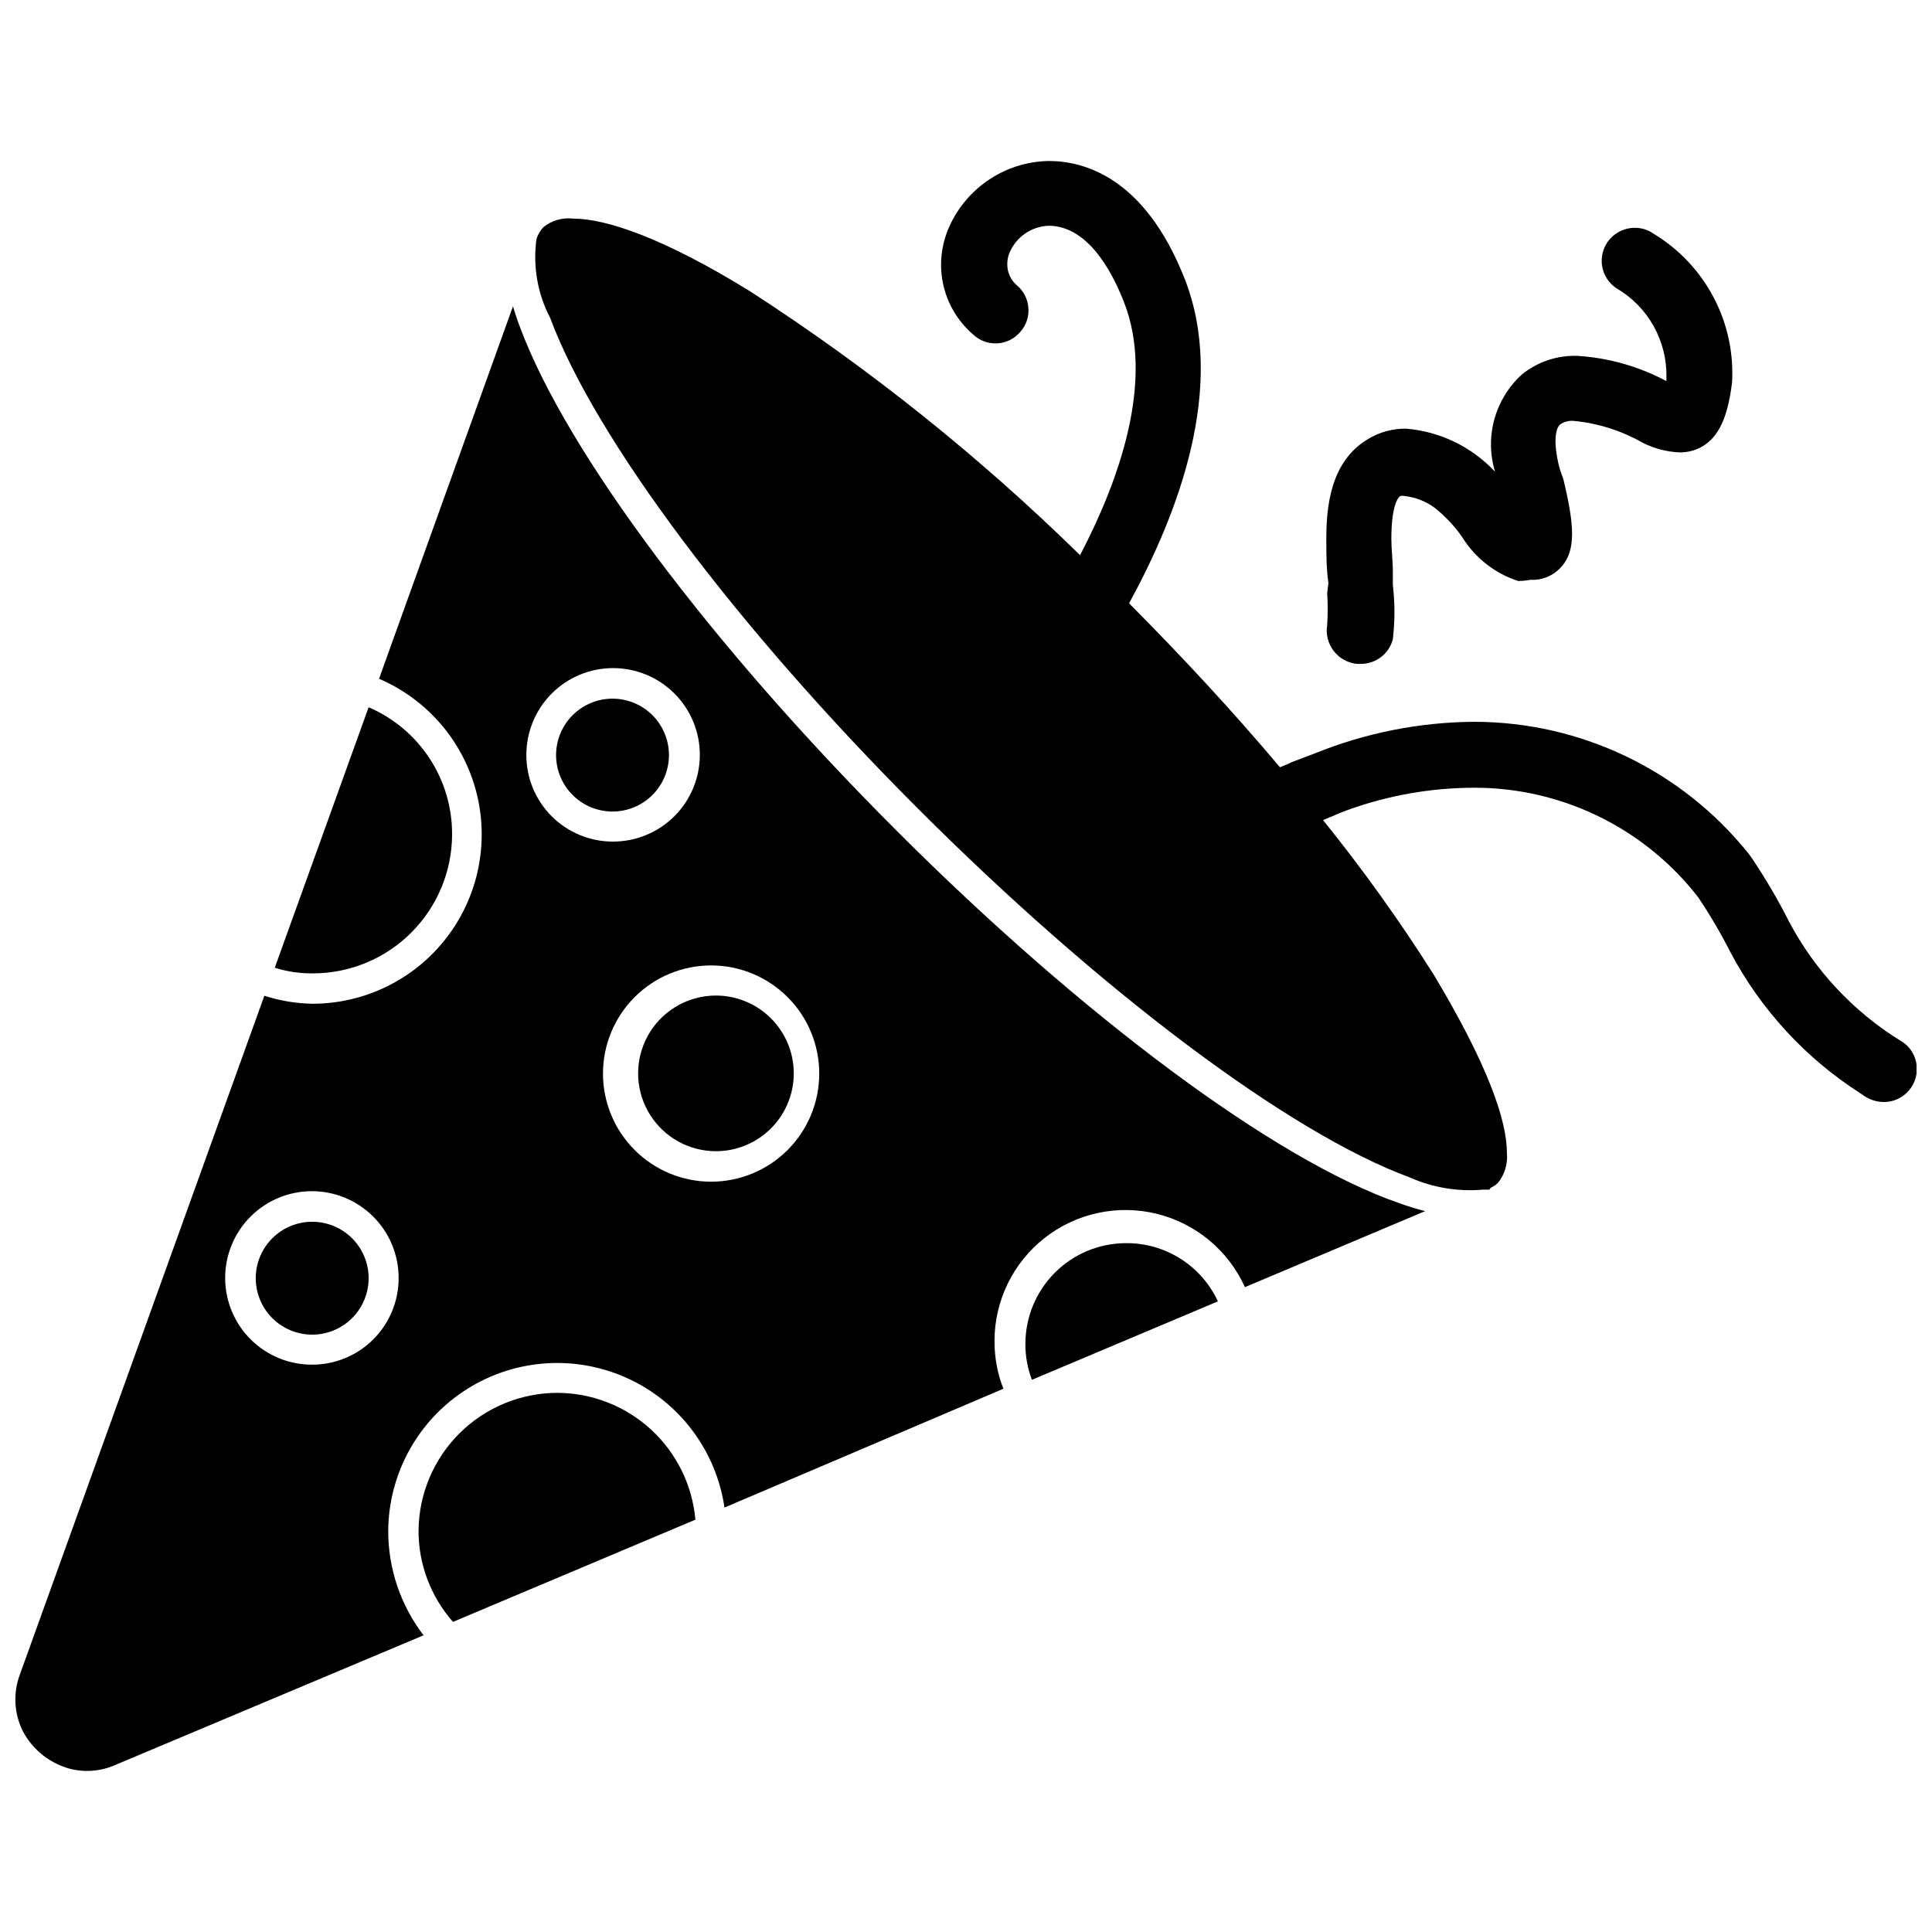
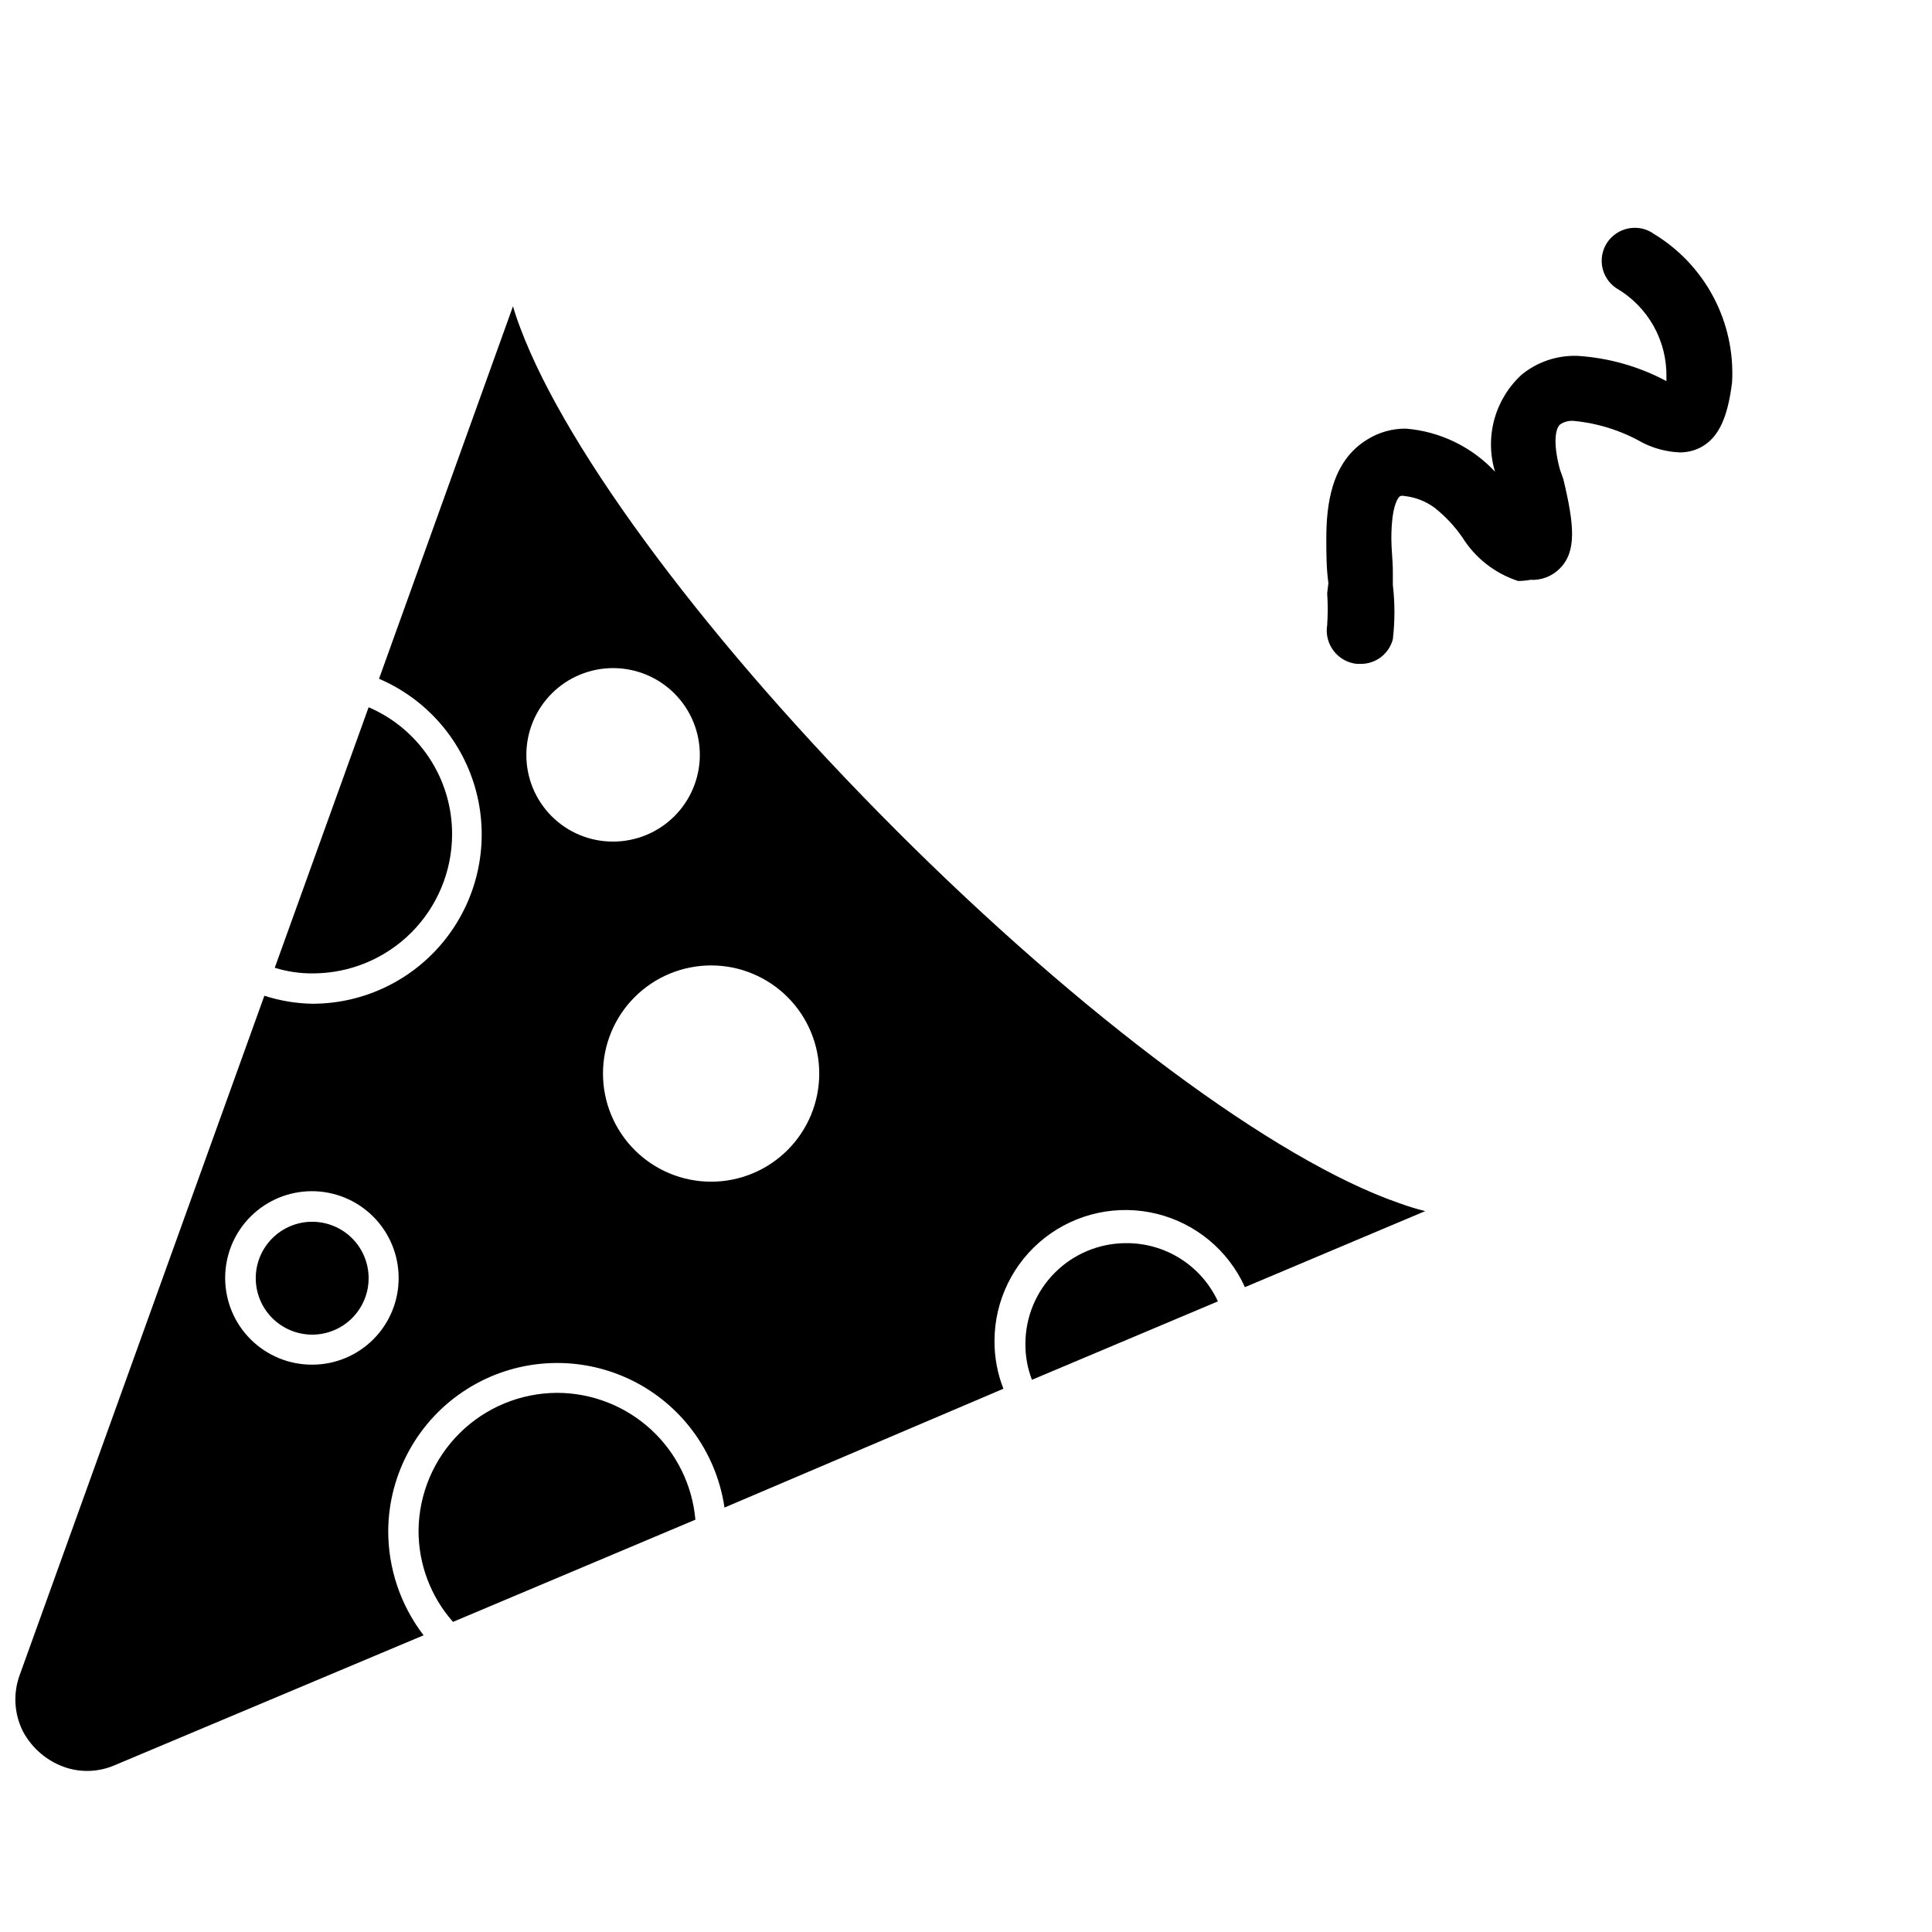
<svg xmlns="http://www.w3.org/2000/svg" width="800px" height="800px" version="1.1" viewBox="144 144 512 512">
  <defs>
    <clipPath id="b">
-       <path d="m285 186h366.9v274h-366.9z" />
-     </clipPath>
+       </clipPath>
    <clipPath id="a">
      <path d="m148.09 225h373.91v389h-373.91z" />
    </clipPath>
  </defs>
  <path d="m495.72 301.2c0.184 2.805 0.184 5.621 0 8.426-0.406 2.422 0.211 4.906 1.703 6.859 1.492 1.953 3.723 3.203 6.168 3.453h1.023c3.996 0.02 7.496-2.672 8.504-6.535 0.559-4.785 0.559-9.621 0-14.406v-3.465c0-2.992-0.395-5.984-0.395-8.738 0-9.445 2.047-11.18 2.363-11.336l-0.004 0.004c0.391-0.102 0.797-0.102 1.184 0 2.848 0.309 5.562 1.367 7.871 3.066 2.848 2.242 5.34 4.894 7.398 7.875 3.414 5.481 8.656 9.578 14.801 11.57 1.082-0.012 2.164-0.117 3.227-0.312 2.945 0.168 5.82-0.953 7.871-3.07 4.41-4.488 3.777-11.492 0.867-23.617l-0.867-2.441c-1.652-5.902-1.574-10.629 0-12.043 1.062-0.727 2.344-1.062 3.621-0.945 6.402 0.609 12.598 2.566 18.188 5.746 3.055 1.559 6.41 2.441 9.84 2.598 2.125 0.031 4.219-0.512 6.059-1.574 4.41-2.598 6.769-7.871 7.871-17.004h0.004c0.438-7.828-1.262-15.633-4.926-22.566-3.66-6.934-9.145-12.742-15.859-16.793-1.445-1.035-3.18-1.586-4.957-1.574-2.93-0.012-5.676 1.434-7.32 3.856-2.695 4.004-1.637 9.426 2.359 12.125 4.125 2.391 7.535 5.84 9.875 9.992 2.34 4.152 3.523 8.859 3.43 13.625v1.023c-7.301-3.898-15.355-6.184-23.617-6.691-5.344-0.176-10.57 1.586-14.719 4.957-3.492 3.188-6.008 7.293-7.262 11.848-1.254 4.555-1.191 9.371 0.176 13.895-6.18-6.609-14.598-10.68-23.617-11.414-3.582-0.035-7.106 0.949-10.152 2.832-9.84 5.902-10.941 17.871-10.941 26.371 0 3.699 0 7.871 0.551 11.73z" />
  <g clip-path="url(#b)">
    <path d="m649.38 421.09c-0.539-0.523-1.148-0.973-1.809-1.336-12.434-7.699-22.594-18.566-29.441-31.488-2.957-5.84-6.269-11.492-9.918-16.926l-0.867-1.18c-17.707-22.051-44.461-34.875-72.738-34.875-14.438 0.105-28.727 2.938-42.113 8.348l-6.219 2.363-1.73 0.789-1.34 0.551c-12.121-14.406-25.586-28.969-39.988-43.453 12.91-23.617 25.977-57.387 14.719-86.043-10.707-27.164-27-31.176-35.977-31.176-5.832 0.094-11.5 1.914-16.293 5.238-4.793 3.32-8.492 7.992-10.629 13.418-1.078 2.84-1.641 5.856-1.652 8.895 0.023 7.125 3.156 13.879 8.578 18.5 1.727 1.605 4.039 2.43 6.391 2.281 2.352-0.148 4.539-1.258 6.051-3.07 1.539-1.719 2.309-3.996 2.125-6.297-0.141-2.277-1.191-4.406-2.914-5.902-1.664-1.352-2.644-3.371-2.676-5.512-0.035-1.078 0.152-2.148 0.551-3.148 1.75-4.238 5.809-7.066 10.391-7.242 7.871 0 14.801 7.086 19.918 20.074 8.344 21.02-1.34 47.625-11.57 67.227h-0.004c-26.746-26.219-56.074-49.664-87.535-69.984-22.984-14.168-38.102-19.207-46.84-19.207-2.824-0.332-5.664 0.492-7.871 2.285-0.84 0.895-1.461 1.973-1.812 3.148-0.992 7.16 0.273 14.453 3.621 20.859 11.887 31.961 49.277 81.867 97.535 130.12 48.254 48.254 98.242 85.883 130.28 97.691 6.078 2.695 12.742 3.805 19.367 3.227h1.734-0.004c0.16-0.328 0.445-0.582 0.789-0.707l0.867-0.551 0.629-0.551c1.77-2.223 2.617-5.043 2.359-7.871 0-8.816-5.195-23.617-19.363-47.23v-0.004c-8.988-14.227-18.793-27.922-29.363-41.012l4.488-1.891 1.812-0.707h-0.004c10.898-3.969 22.41-5.992 34.008-5.984 22.465 0.047 43.723 10.156 57.938 27.555l1.18 1.496v-0.004c3.129 4.652 5.965 9.488 8.504 14.484 8.094 15.309 20.031 28.25 34.637 37.551l1.023 0.707v0.004c1.48 0.953 3.199 1.473 4.957 1.492 3.562 0.035 6.785-2.094 8.152-5.383 1.363-3.285 0.602-7.07-1.934-9.574z" />
  </g>
  <path d="m291.68 513.12c-9.691 0.02-18.98 3.856-25.863 10.676-6.879 6.824-10.797 16.082-10.898 25.77-0.035 8.93 3.215 17.559 9.129 24.246l64.234-27.078h0.004c-0.805-9.16-5.008-17.691-11.781-23.91-6.773-6.219-15.629-9.68-24.824-9.703z" />
  <path d="m263.81 365.12c0.023-7.168-2.059-14.184-5.992-20.172-3.934-5.992-9.543-10.695-16.129-13.52l-24.875 69.039c3.285 1.023 6.711 1.527 10.156 1.492 9.762-0.02 19.121-3.906 26.027-10.812 6.902-6.902 10.793-16.262 10.812-26.027z" />
  <g clip-path="url(#a)">
    <path d="m381.42 363.95c-49.043-49.043-87.145-99.977-99.504-132.96-0.789-2.047-1.418-3.938-1.969-5.824l-35.5 98.715c12.762 5.465 22.277 16.531 25.77 29.969 3.488 13.441 0.562 27.738-7.93 38.723-8.492 10.984-21.59 17.422-35.477 17.43-4.332-0.074-8.629-0.789-12.75-2.125l-64.789 179.88c-1.84 4.902-1.555 10.352 0.789 15.035 2.484 4.691 6.731 8.203 11.809 9.762 4.156 1.234 8.621 0.957 12.594-0.785l81.789-34.402c-6.113-7.969-9.406-17.742-9.367-27.789 0.141-15.18 7.961-29.258 20.777-37.398 12.816-8.137 28.883-9.23 42.684-2.902 13.801 6.328 23.457 19.219 25.652 34.238l73.918-31.488c-1.586-4.035-2.387-8.336-2.363-12.672 0.008-10.664 4.918-20.734 13.312-27.309 8.395-6.574 19.348-8.926 29.703-6.375 10.352 2.547 18.961 9.715 23.348 19.434l47.781-20.152c-2.344-0.582-4.656-1.293-6.926-2.125-32.984-11.414-84.074-49.594-133.35-98.871zm-154.61 141.7c-6.106 0.043-11.977-2.348-16.316-6.641-4.344-4.289-6.797-10.133-6.824-16.238-0.031-6.106 2.371-11.973 6.676-16.305 4.301-4.332 10.152-6.773 16.258-6.789 6.106-0.012 11.965 2.402 16.285 6.715 4.324 4.312 6.754 10.168 6.754 16.273 0.02 6.074-2.375 11.91-6.656 16.219-4.281 4.312-10.098 6.746-16.176 6.766zm56.68-161.61c0-6.102 2.426-11.949 6.742-16.262s10.172-6.731 16.27-6.723c6.102 0.008 11.949 2.438 16.258 6.758 4.305 4.324 6.719 10.18 6.703 16.281-0.012 6.102-2.453 11.945-6.777 16.246-4.328 4.301-10.188 6.707-16.289 6.688-6.086 0-11.926-2.426-16.223-6.738-4.301-4.312-6.703-10.16-6.684-16.25zm48.965 113.12c-7.602 0-14.887-3.019-20.262-8.391-5.375-5.375-8.395-12.664-8.395-20.262 0-7.602 3.019-14.891 8.395-20.262 5.375-5.375 12.66-8.395 20.262-8.395 7.598 0 14.887 3.019 20.262 8.395 5.375 5.371 8.391 12.66 8.391 20.262 0 7.598-3.016 14.887-8.391 20.262-5.375 5.371-12.664 8.391-20.262 8.391z" />
  </g>
  <path d="m226.81 467.78c-3.973-0.023-7.793 1.543-10.617 4.344-2.82 2.801-4.41 6.609-4.418 10.586-0.004 3.977 1.57 7.789 4.383 10.602s6.625 4.387 10.602 4.383c3.977-0.008 7.785-1.598 10.586-4.418 2.801-2.824 4.367-6.644 4.344-10.617-0.02-3.941-1.594-7.715-4.379-10.5s-6.559-4.359-10.5-4.379z" />
-   <path d="m321.28 344.03c-0.02-3.961-1.613-7.754-4.426-10.543s-6.621-4.348-10.582-4.336c-3.961 0.016-7.758 1.602-10.551 4.41-2.797 2.809-4.359 6.613-4.356 10.574 0.008 3.961 1.586 7.762 4.391 10.559 2.805 2.801 6.606 4.371 10.566 4.371 3.981 0 7.797-1.586 10.605-4.406 2.809-2.824 4.375-6.648 4.352-10.629z" />
-   <path d="m332.46 407.87c-7.055 0.438-13.391 4.453-16.797 10.641-3.406 6.191-3.406 13.695 0 19.887 3.406 6.191 9.742 10.207 16.797 10.645 5.68 0.352 11.254-1.66 15.398-5.559 4.148-3.898 6.5-9.336 6.5-15.027 0-5.691-2.352-11.129-6.5-15.027-4.144-3.898-9.719-5.91-15.398-5.559z" />
  <path d="m442.27 473.45c-7.035 0.039-13.77 2.859-18.738 7.844-4.969 4.981-7.769 11.727-7.789 18.762-0.035 3.281 0.555 6.543 1.73 9.605l49.277-20.781h0.004c-2.156-4.66-5.617-8.598-9.961-11.336-4.344-2.738-9.387-4.16-14.523-4.094z" />
</svg>